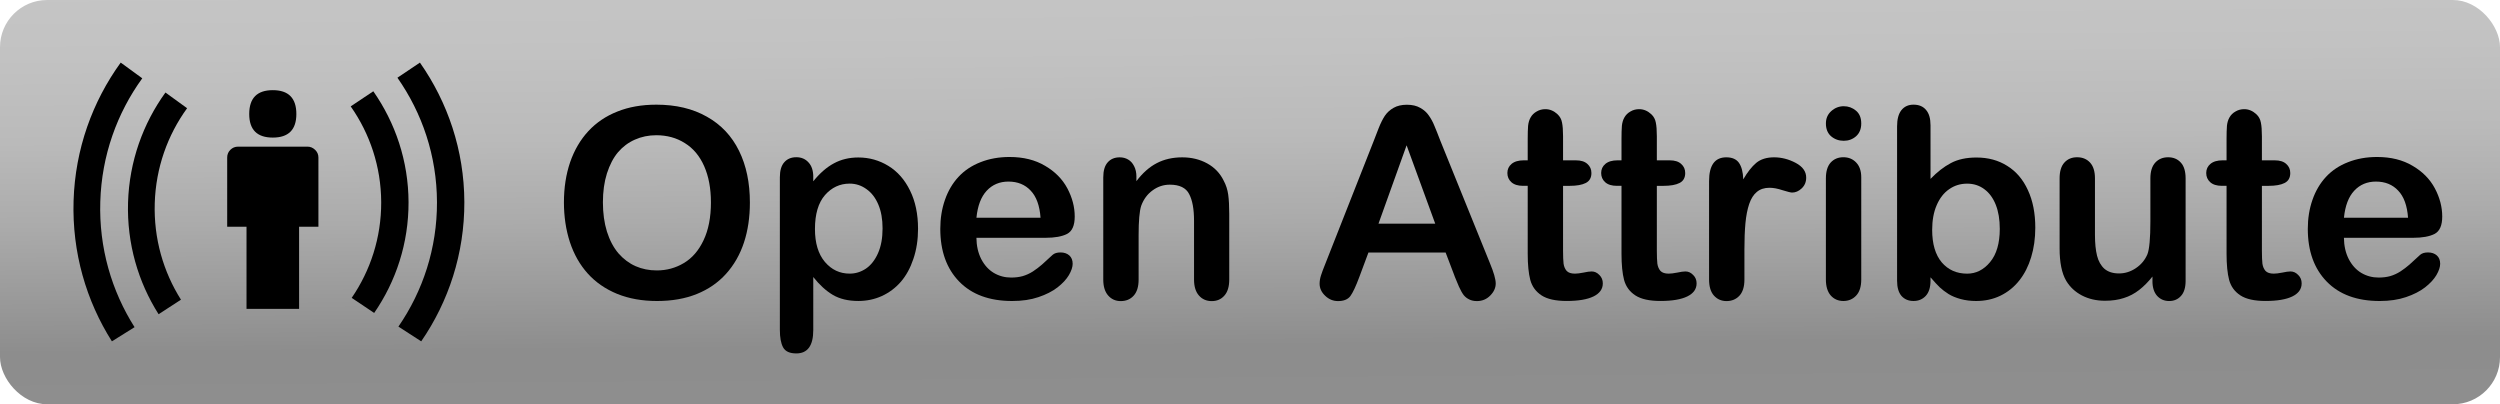
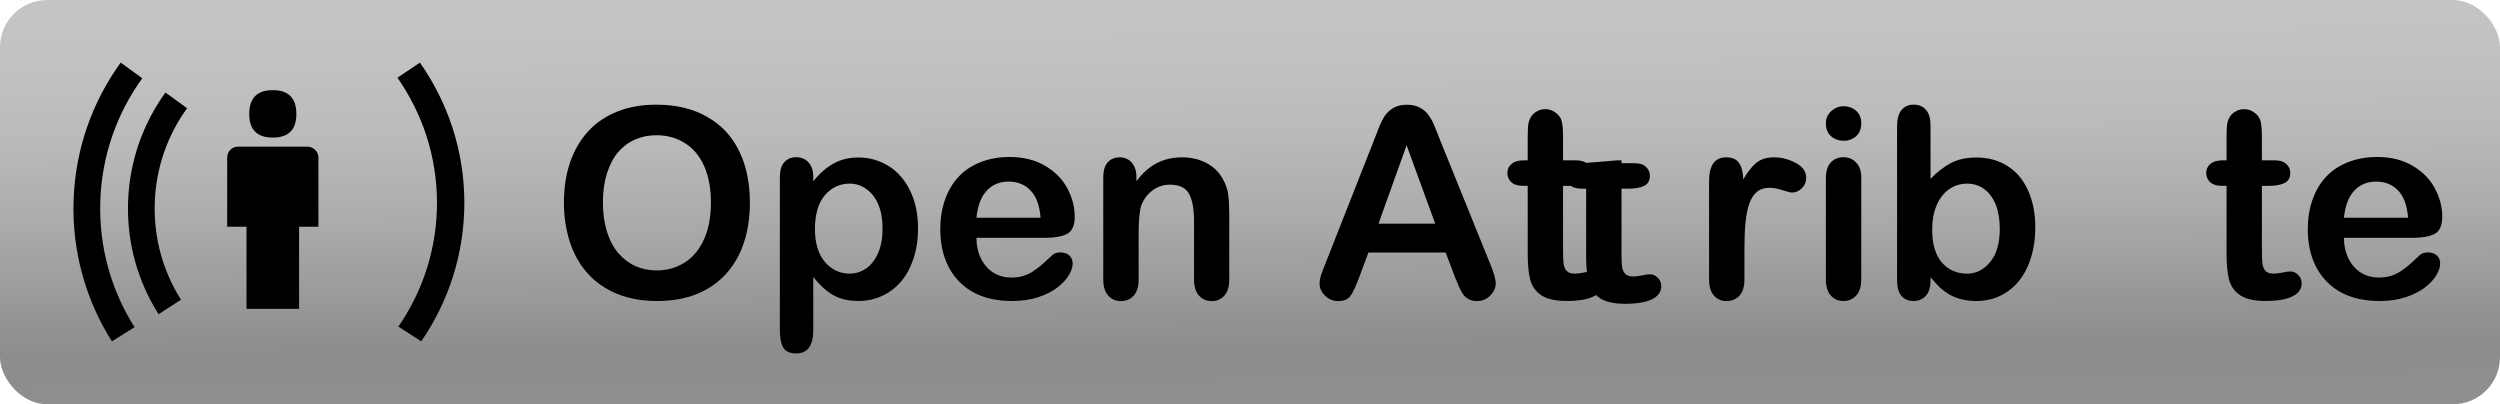
<svg xmlns="http://www.w3.org/2000/svg" xmlns:ns1="http://sodipodi.sourceforge.net/DTD/sodipodi-0.dtd" xmlns:ns2="http://www.inkscape.org/namespaces/inkscape" id="svg1307" ns1:docname="open-attribute.svg" ns2:export-filename="/Users/lilianaquiza/Desktop/open-attribute.png" viewBox="0 0 185.52 30" ns1:version="0.32" ns2:export-xdpi="105" version="1.1" ns2:export-ydpi="105" ns2:version="0.47 r22583">
  <title id="title3581">Open  Attribute Butt</title>
  <defs id="defs1309">
    <linearGradient id="linearGradient4973" y2="-660.37" gradientUnits="userSpaceOnUse" x2="-7172" gradientTransform="matrix(.337 0 0 .405 1944.2 397.45)" y1="-838.98" x1="-7173" ns2:collect="always">
      <stop id="stop7581" style="stop-color:#cacaca" offset="0" />
      <stop id="stop7615" style="stop-color:#c9c9c9" offset=".127" />
      <stop id="stop7613" style="stop-color:#c9c9c9" offset=".201" />
      <stop id="stop7611" style="stop-color:#c9c9c9" offset=".259" />
      <stop id="stop7609" style="stop-color:#c9c9c9" offset=".32" />
      <stop id="stop7607" style="stop-color:#c9c9c9" offset=".381" />
      <stop id="stop7605" style="stop-color:#c8c8c8" offset="0.439" />
      <stop id="stop7603" style="stop-color:#c6c6c6" offset=".539" />
      <stop id="stop7601" style="stop-color:#c2c2c2" offset=".631" />
      <stop id="stop7599" style="stop-color:#bababa" offset=".718" />
      <stop id="stop7597" style="stop-color:#ababab" offset=".803" />
      <stop id="stop7595" style="stop-color:#8d8d8d" offset=".934" />
      <stop id="stop7583" style="stop-color:#8e8e8e" offset="1" />
    </linearGradient>
  </defs>
  <ns1:namedview id="base" bordercolor="#666666" ns2:pageshadow="2" ns2:window-y="0" pagecolor="#ffffff" ns2:window-height="675" ns2:grid-bbox="true" ns2:window-maximized="0" ns2:zoom="1.8984375" ns2:window-x="0" showgrid="true" borderopacity="1.0" ns2:current-layer="layer1" ns2:cx="145.5432" ns2:cy="45.300106" ns2:window-width="1280" ns2:pageopacity="0.0" ns2:document-units="px" />
  <g id="layer1" ns2:label="Layer 1" ns2:groupmode="layer" transform="translate(507.13 -99.223)">
    <rect id="rect7577" style="fill:url(#linearGradient4973)" rx="3.5" ry="3.5" height="30" width="185.52" y="99.223" x="-507.13" />
    <g id="text3575" style="fill:#000000">
      <path id="path2895" d="m-458.43 106.99c1.461 0 2.713 0.298 3.758 0.894 1.051 0.589 1.845 1.432 2.383 2.528 0.538 1.089 0.807 2.371 0.807 3.844-0 1.089-0.147 2.079-0.442 2.97-0.295 0.891-0.737 1.663-1.326 2.316-0.589 0.654-1.313 1.153-2.172 1.499-0.859 0.346-1.842 0.519-2.95 0.519-1.102 0-2.089-0.176-2.96-0.529-0.871-0.359-1.599-0.862-2.182-1.509-0.583-0.647-1.025-1.425-1.326-2.335-0.295-0.91-0.442-1.893-0.442-2.95 0-1.083 0.154-2.076 0.461-2.979 0.314-0.903 0.766-1.672 1.355-2.307 0.589-0.634 1.307-1.118 2.153-1.451 0.846-0.34 1.807-0.509 2.883-0.509m4.056 7.246c-0-1.032-0.167-1.925-0.5-2.681-0.333-0.756-0.81-1.326-1.432-1.711-0.615-0.391-1.323-0.586-2.124-0.586-0.57 0-1.099 0.109-1.586 0.327-0.481 0.211-0.897 0.522-1.249 0.932-0.346 0.41-0.621 0.935-0.826 1.576-0.199 0.634-0.298 1.349-0.298 2.143 0 0.801 0.099 1.525 0.298 2.172 0.205 0.647 0.49 1.185 0.855 1.615 0.372 0.423 0.794 0.74 1.269 0.951 0.481 0.211 1.006 0.317 1.576 0.317 0.73 0 1.4-0.183 2.009-0.548 0.615-0.365 1.102-0.929 1.461-1.691 0.365-0.762 0.548-1.701 0.548-2.816" />
      <path id="path2897" d="m-446.78 112.36v0.317c0.493-0.609 1.006-1.054 1.538-1.336 0.532-0.288 1.134-0.432 1.807-0.432 0.807 0 1.55 0.208 2.23 0.625 0.679 0.416 1.214 1.025 1.605 1.826 0.397 0.801 0.596 1.749 0.596 2.845-0 0.807-0.115 1.55-0.346 2.23-0.224 0.673-0.535 1.24-0.932 1.701-0.397 0.455-0.868 0.807-1.413 1.057-0.538 0.243-1.118 0.365-1.74 0.365-0.75 0-1.381-0.151-1.893-0.452-0.506-0.301-0.99-0.743-1.451-1.326v3.94c0 1.153-0.42 1.73-1.259 1.73-0.493 0-0.82-0.151-0.98-0.452-0.16-0.295-0.24-0.727-0.24-1.297v-11.321c-0-0.5 0.109-0.871 0.327-1.115 0.218-0.25 0.516-0.375 0.894-0.375 0.372 0 0.673 0.128 0.903 0.384 0.237 0.25 0.356 0.612 0.356 1.086m5.142 3.815c-0-0.692-0.106-1.285-0.317-1.778-0.211-0.5-0.506-0.881-0.884-1.144-0.372-0.269-0.785-0.404-1.24-0.404-0.724 0-1.336 0.285-1.836 0.855-0.493 0.57-0.74 1.409-0.74 2.518-0 1.044 0.247 1.858 0.74 2.441 0.493 0.577 1.105 0.865 1.836 0.865 0.436 0 0.839-0.125 1.211-0.375 0.372-0.256 0.67-0.637 0.894-1.144 0.224-0.506 0.336-1.118 0.336-1.836" />
      <path id="path2899" d="m-429.54 116.87h-5.132c0.006 0.596 0.125 1.121 0.356 1.576 0.237 0.455 0.548 0.798 0.932 1.028 0.391 0.231 0.82 0.346 1.288 0.346 0.314 0 0.599-0.035 0.855-0.106 0.263-0.077 0.516-0.192 0.759-0.346 0.243-0.16 0.468-0.33 0.673-0.509 0.205-0.179 0.471-0.423 0.798-0.73 0.135-0.115 0.327-0.173 0.577-0.173 0.269 0 0.487 0.074 0.654 0.221 0.167 0.147 0.25 0.356 0.25 0.625-0 0.237-0.093 0.516-0.279 0.836-0.186 0.314-0.468 0.618-0.846 0.913-0.372 0.288-0.843 0.529-1.413 0.721-0.564 0.192-1.214 0.288-1.951 0.288-1.685 0-2.995-0.481-3.931-1.442-0.935-0.961-1.403-2.265-1.403-3.911 0-0.775 0.115-1.493 0.346-2.153 0.231-0.666 0.567-1.236 1.009-1.711 0.442-0.474 0.987-0.836 1.634-1.086 0.647-0.256 1.365-0.384 2.153-0.384 1.025 0 1.903 0.218 2.633 0.654 0.737 0.429 1.288 0.987 1.653 1.672 0.365 0.686 0.548 1.384 0.548 2.095-0 0.66-0.189 1.089-0.567 1.288-0.378 0.192-0.91 0.288-1.595 0.288m-5.132-1.49h4.757c-0.064-0.897-0.308-1.567-0.73-2.009-0.416-0.448-0.967-0.673-1.653-0.673-0.654 0-1.192 0.227-1.615 0.682-0.416 0.448-0.67 1.115-0.759 1.999" />
      <path id="path2901" d="m-422.8 112.35v0.317c0.461-0.609 0.964-1.054 1.509-1.336 0.551-0.288 1.182-0.432 1.893-0.432 0.692 0 1.31 0.151 1.855 0.452 0.545 0.301 0.951 0.727 1.22 1.278 0.173 0.32 0.285 0.666 0.336 1.038 0.051 0.372 0.077 0.846 0.077 1.422v4.882c-0 0.525-0.122 0.923-0.365 1.192-0.237 0.269-0.548 0.404-0.932 0.404-0.391 0-0.708-0.138-0.951-0.413-0.243-0.276-0.365-0.67-0.365-1.182v-4.373c-0-0.865-0.122-1.525-0.365-1.98-0.237-0.461-0.714-0.692-1.432-0.692-0.468 0-0.894 0.141-1.278 0.423-0.384 0.276-0.666 0.657-0.846 1.144-0.128 0.391-0.192 1.121-0.192 2.191v3.287c0 0.532-0.125 0.932-0.375 1.201-0.243 0.263-0.561 0.394-0.951 0.394-0.378 0-0.689-0.138-0.932-0.413-0.243-0.276-0.365-0.67-0.365-1.182v-7.583c0-0.5 0.109-0.871 0.327-1.115 0.218-0.25 0.516-0.375 0.894-0.375 0.231 0 0.439 0.054 0.625 0.163 0.186 0.109 0.333 0.272 0.442 0.49 0.115 0.218 0.173 0.484 0.173 0.798" />
      <path id="path2903" d="m-399.18 119.73-0.673-1.768h-5.728l-0.673 1.807c-0.263 0.705-0.487 1.182-0.673 1.432-0.186 0.243-0.49 0.365-0.913 0.365-0.359 0-0.676-0.131-0.951-0.394-0.276-0.263-0.413-0.561-0.413-0.894 0-0.192 0.032-0.391 0.096-0.596s0.17-0.49 0.317-0.855l3.604-9.149c0.103-0.263 0.224-0.577 0.365-0.942 0.147-0.372 0.301-0.679 0.461-0.923 0.167-0.243 0.381-0.439 0.644-0.586 0.269-0.154 0.599-0.231 0.99-0.231 0.397 0 0.727 0.077 0.99 0.231 0.269 0.147 0.484 0.34 0.644 0.577 0.167 0.237 0.304 0.493 0.413 0.769 0.115 0.269 0.259 0.631 0.432 1.086l3.681 9.091c0.288 0.692 0.432 1.195 0.432 1.509-0 0.327-0.138 0.628-0.413 0.903-0.269 0.269-0.596 0.404-0.98 0.404-0.224 0-0.416-0.042-0.577-0.125-0.16-0.077-0.295-0.183-0.404-0.317-0.109-0.141-0.227-0.352-0.356-0.634-0.122-0.288-0.227-0.541-0.317-0.759m-5.651-3.911h4.209l-2.124-5.814-2.086 5.814" />
      <path id="path2905" d="m-394.05 111.12h0.288v-1.576c-0-0.423 0.01-0.753 0.029-0.99 0.026-0.243 0.09-0.452 0.192-0.625 0.103-0.179 0.25-0.324 0.442-0.432 0.192-0.115 0.407-0.173 0.644-0.173 0.333 0 0.634 0.125 0.903 0.375 0.179 0.167 0.292 0.372 0.336 0.615 0.051 0.237 0.077 0.577 0.077 1.019v1.788h0.961c0.372 0 0.654 0.09 0.846 0.269 0.199 0.173 0.298 0.397 0.298 0.673-0 0.352-0.141 0.599-0.423 0.74-0.276 0.141-0.673 0.211-1.192 0.211h-0.49v4.824c-0 0.41 0.013 0.727 0.038 0.951 0.032 0.218 0.109 0.397 0.231 0.538 0.128 0.135 0.333 0.202 0.615 0.202 0.154 0 0.362-0.026 0.625-0.077 0.263-0.058 0.468-0.086 0.615-0.086 0.211 0 0.4 0.086 0.567 0.259 0.173 0.167 0.259 0.375 0.259 0.625-0 0.423-0.231 0.746-0.692 0.971-0.461 0.224-1.124 0.336-1.989 0.336-0.82 0-1.442-0.138-1.864-0.413-0.423-0.276-0.702-0.657-0.836-1.144-0.128-0.487-0.192-1.137-0.192-1.951v-5.036h-0.346c-0.378 0-0.666-0.09-0.865-0.269-0.199-0.179-0.298-0.407-0.298-0.682-0-0.275 0.103-0.5 0.308-0.673 0.211-0.179 0.516-0.269 0.913-0.269" />
-       <path id="path2907" d="m-387.09 111.12h0.288v-1.576c-0-0.423 0.01-0.753 0.029-0.99 0.026-0.243 0.09-0.452 0.192-0.625 0.102-0.179 0.25-0.324 0.442-0.432 0.192-0.115 0.407-0.173 0.644-0.173 0.333 0 0.634 0.125 0.903 0.375 0.179 0.167 0.292 0.372 0.336 0.615 0.051 0.237 0.077 0.577 0.077 1.019v1.788h0.961c0.372 0 0.654 0.09 0.846 0.269 0.199 0.173 0.298 0.397 0.298 0.673-0 0.352-0.141 0.599-0.423 0.74-0.276 0.141-0.673 0.211-1.192 0.211h-0.49v4.824c-0 0.41 0.013 0.727 0.038 0.951 0.032 0.218 0.109 0.397 0.231 0.538 0.128 0.135 0.333 0.202 0.615 0.202 0.154 0 0.362-0.026 0.625-0.077 0.263-0.058 0.468-0.086 0.615-0.086 0.211 0 0.4 0.086 0.567 0.259 0.173 0.167 0.259 0.375 0.259 0.625-0 0.423-0.231 0.746-0.692 0.971-0.461 0.224-1.124 0.336-1.989 0.336-0.82 0-1.442-0.138-1.864-0.413-0.423-0.276-0.702-0.657-0.836-1.144-0.128-0.487-0.192-1.137-0.192-1.951v-5.036h-0.346c-0.378 0-0.666-0.09-0.865-0.269-0.199-0.179-0.298-0.407-0.298-0.682 0-0.275 0.103-0.5 0.308-0.673 0.211-0.179 0.516-0.269 0.913-0.269" />
+       <path id="path2907" d="m-387.09 111.12h0.288v-1.576v1.788h0.961c0.372 0 0.654 0.09 0.846 0.269 0.199 0.173 0.298 0.397 0.298 0.673-0 0.352-0.141 0.599-0.423 0.74-0.276 0.141-0.673 0.211-1.192 0.211h-0.49v4.824c-0 0.41 0.013 0.727 0.038 0.951 0.032 0.218 0.109 0.397 0.231 0.538 0.128 0.135 0.333 0.202 0.615 0.202 0.154 0 0.362-0.026 0.625-0.077 0.263-0.058 0.468-0.086 0.615-0.086 0.211 0 0.4 0.086 0.567 0.259 0.173 0.167 0.259 0.375 0.259 0.625-0 0.423-0.231 0.746-0.692 0.971-0.461 0.224-1.124 0.336-1.989 0.336-0.82 0-1.442-0.138-1.864-0.413-0.423-0.276-0.702-0.657-0.836-1.144-0.128-0.487-0.192-1.137-0.192-1.951v-5.036h-0.346c-0.378 0-0.666-0.09-0.865-0.269-0.199-0.179-0.298-0.407-0.298-0.682 0-0.275 0.103-0.5 0.308-0.673 0.211-0.179 0.516-0.269 0.913-0.269" />
      <path id="path2909" d="m-377.68 117.78v2.191c-0 0.532-0.125 0.932-0.375 1.201-0.25 0.263-0.567 0.394-0.951 0.394-0.378 0-0.689-0.135-0.932-0.404-0.243-0.269-0.365-0.666-0.365-1.192v-7.304c-0-1.179 0.426-1.768 1.278-1.768 0.436 0 0.75 0.138 0.942 0.413 0.192 0.276 0.298 0.682 0.317 1.22 0.314-0.538 0.634-0.945 0.961-1.22 0.333-0.275 0.775-0.413 1.326-0.413 0.551 0 1.086 0.138 1.605 0.413 0.519 0.276 0.778 0.641 0.778 1.096-0 0.32-0.112 0.586-0.336 0.798-0.218 0.205-0.455 0.308-0.711 0.308-0.096 0-0.33-0.058-0.702-0.173-0.365-0.122-0.689-0.183-0.971-0.183-0.384 0-0.698 0.103-0.942 0.308-0.243 0.199-0.432 0.497-0.567 0.894-0.135 0.397-0.227 0.871-0.279 1.422-0.051 0.545-0.077 1.211-0.077 1.999" />
      <path id="path2911" d="m-369.01 112.38v7.583c-0 0.525-0.125 0.923-0.375 1.192-0.25 0.269-0.567 0.404-0.951 0.404s-0.698-0.138-0.942-0.413c-0.237-0.276-0.356-0.67-0.356-1.182v-7.506c0-0.519 0.119-0.91 0.356-1.173 0.243-0.263 0.557-0.394 0.942-0.394 0.384 0 0.702 0.131 0.951 0.394 0.25 0.263 0.375 0.628 0.375 1.096m-1.297-2.71c-0.365 0-0.679-0.112-0.942-0.336-0.256-0.224-0.384-0.541-0.384-0.951 0-0.372 0.131-0.676 0.394-0.913 0.269-0.243 0.58-0.365 0.932-0.365 0.34 0 0.641 0.109 0.903 0.327 0.263 0.218 0.394 0.535 0.394 0.951-0 0.404-0.128 0.721-0.384 0.951-0.256 0.224-0.561 0.336-0.913 0.336" />
      <path id="path2913" d="m-363.87 108.49v4.008c0.493-0.513 0.996-0.903 1.509-1.173 0.513-0.275 1.147-0.413 1.903-0.413 0.871 0 1.634 0.208 2.287 0.625 0.66 0.41 1.169 1.009 1.528 1.797 0.365 0.782 0.548 1.711 0.548 2.787-0 0.794-0.103 1.525-0.308 2.191-0.199 0.66-0.49 1.233-0.875 1.72-0.384 0.487-0.852 0.865-1.403 1.134-0.545 0.263-1.147 0.394-1.807 0.394-0.404 0-0.785-0.048-1.144-0.144-0.352-0.096-0.654-0.221-0.903-0.375-0.25-0.16-0.465-0.324-0.644-0.49-0.173-0.167-0.404-0.416-0.692-0.75v0.259c0 0.493-0.119 0.868-0.356 1.124-0.237 0.25-0.538 0.375-0.903 0.375-0.372 0-0.67-0.125-0.894-0.375-0.218-0.256-0.327-0.631-0.327-1.124v-11.456c0-0.532 0.106-0.932 0.317-1.201 0.218-0.275 0.519-0.413 0.903-0.413 0.404 0 0.714 0.131 0.932 0.394 0.218 0.256 0.327 0.625 0.327 1.105m0.125 7.794c0 1.044 0.237 1.848 0.711 2.412 0.481 0.557 1.108 0.836 1.884 0.836 0.66 0 1.227-0.285 1.701-0.855 0.481-0.577 0.721-1.4 0.721-2.47-0-0.692-0.099-1.288-0.298-1.788-0.199-0.5-0.481-0.884-0.846-1.153-0.365-0.275-0.791-0.413-1.278-0.413-0.5 0-0.945 0.138-1.336 0.413-0.391 0.269-0.698 0.663-0.923 1.182-0.224 0.513-0.336 1.124-0.336 1.836" />
-       <path id="path2915" d="m-347.4 120.08v-0.336c-0.314 0.397-0.644 0.73-0.99 0.999-0.346 0.269-0.724 0.468-1.134 0.596-0.41 0.135-0.878 0.202-1.403 0.202-0.634 0-1.204-0.131-1.711-0.394-0.5-0.263-0.887-0.625-1.163-1.086-0.327-0.557-0.49-1.358-0.49-2.403v-5.199c0-0.525 0.119-0.916 0.356-1.173 0.237-0.263 0.551-0.394 0.942-0.394 0.397 0 0.718 0.131 0.961 0.394 0.243 0.263 0.365 0.654 0.365 1.173v4.2c0 0.609 0.051 1.121 0.154 1.538 0.103 0.41 0.285 0.734 0.548 0.971 0.269 0.231 0.631 0.346 1.086 0.346 0.442 0 0.859-0.131 1.249-0.394 0.391-0.263 0.676-0.605 0.855-1.028 0.147-0.372 0.221-1.185 0.221-2.441v-3.191c-0-0.519 0.122-0.91 0.365-1.173 0.243-0.263 0.561-0.394 0.951-0.394 0.391 0 0.705 0.131 0.942 0.394 0.237 0.256 0.356 0.647 0.356 1.173v7.602c-0 0.5-0.115 0.875-0.346 1.124-0.224 0.25-0.516 0.375-0.875 0.375-0.359 0-0.657-0.128-0.894-0.384-0.231-0.263-0.346-0.628-0.346-1.096" />
      <path id="path2917" d="m-342.19 111.12h0.288v-1.576c0-0.423 0.01-0.753 0.029-0.99 0.026-0.243 0.09-0.452 0.192-0.625 0.103-0.179 0.25-0.324 0.442-0.432 0.192-0.115 0.407-0.173 0.644-0.173 0.333 0 0.634 0.125 0.903 0.375 0.179 0.167 0.292 0.372 0.336 0.615 0.051 0.237 0.077 0.577 0.077 1.019v1.788h0.961c0.372 0 0.653 0.09 0.846 0.269 0.199 0.173 0.298 0.397 0.298 0.673 0 0.352-0.141 0.599-0.423 0.74-0.276 0.141-0.673 0.211-1.192 0.211h-0.49v4.824c0 0.41 0.013 0.727 0.038 0.951 0.032 0.218 0.109 0.397 0.231 0.538 0.128 0.135 0.333 0.202 0.615 0.202 0.154 0 0.362-0.026 0.625-0.077 0.263-0.058 0.468-0.086 0.615-0.086 0.211 0 0.4 0.086 0.567 0.259 0.173 0.167 0.259 0.375 0.259 0.625 0 0.423-0.231 0.746-0.692 0.971-0.461 0.224-1.124 0.336-1.989 0.336-0.82 0-1.442-0.138-1.864-0.413-0.423-0.276-0.702-0.657-0.836-1.144-0.128-0.487-0.192-1.137-0.192-1.951v-5.036h-0.346c-0.378 0-0.666-0.09-0.865-0.269-0.199-0.179-0.298-0.407-0.298-0.682 0-0.275 0.103-0.5 0.308-0.673 0.211-0.179 0.516-0.269 0.913-0.269" />
      <path id="path2919" d="m-328.06 116.87h-5.132c0.006 0.596 0.125 1.121 0.356 1.576 0.237 0.455 0.548 0.798 0.932 1.028 0.391 0.231 0.82 0.346 1.288 0.346 0.314 0 0.599-0.035 0.855-0.106 0.263-0.077 0.516-0.192 0.759-0.346 0.243-0.16 0.468-0.33 0.673-0.509 0.205-0.179 0.471-0.423 0.798-0.73 0.135-0.115 0.327-0.173 0.577-0.173 0.269 0 0.487 0.074 0.654 0.221 0.167 0.147 0.25 0.356 0.25 0.625-0 0.237-0.093 0.516-0.279 0.836-0.186 0.314-0.468 0.618-0.846 0.913-0.372 0.288-0.843 0.529-1.413 0.721-0.564 0.192-1.214 0.288-1.951 0.288-1.685 0-2.995-0.481-3.931-1.442-0.935-0.961-1.403-2.265-1.403-3.911 0-0.775 0.115-1.493 0.346-2.153 0.231-0.666 0.567-1.236 1.009-1.711 0.442-0.474 0.987-0.836 1.634-1.086 0.647-0.256 1.365-0.384 2.153-0.384 1.025 0 1.903 0.218 2.633 0.654 0.737 0.429 1.288 0.987 1.653 1.672 0.365 0.686 0.548 1.384 0.548 2.095-0 0.66-0.189 1.089-0.567 1.288-0.378 0.192-0.91 0.288-1.595 0.288m-5.132-1.49h4.757c-0.064-0.897-0.308-1.567-0.73-2.009-0.416-0.448-0.967-0.673-1.653-0.673-0.654 0-1.192 0.227-1.615 0.682-0.416 0.448-0.67 1.115-0.759 1.999" />
    </g>
    <g id="g3218" transform="matrix(.293 0 0 .293 -504.68 98.334)">
      <g id="g3044">
-         <path id="path3046" ns2:connector-curvature="0" d="m80.461 29.979c4.852 6.915 7.689 15.26 7.725 24.265 0.027 8.969-2.727 17.305-7.473 24.231l5.694 3.82c5.526-8.009 8.739-17.68 8.704-28.077-0.037-10.404-3.336-20.06-8.926-28.067l-5.724 3.828z" />
        <path id="path3048" ns2:connector-curvature="0" d="m92.292 22.718c6.291 8.982 9.98 19.806 10.019 31.494 0.043 11.683-3.562 22.527-9.765 31.54l5.772 3.733c6.936-10.067 10.968-22.23 10.925-35.292-0.044-13.08-4.195-25.238-11.25-35.305l-5.701 3.83z" />
      </g>
      <g id="g3050">
        <path id="path3052" ns2:connector-curvature="0" d="m33.539 26.467c-5.673 7.857-9.15 17.429-9.472 27.833-0.315 10.403 2.557 20.152 7.737 28.317l5.667-3.68c-4.453-7.049-6.917-15.456-6.64-24.432 0.274-9.001 3.269-17.278 8.195-24.061l-5.487-3.977z" />
        <path id="path3054" ns2:connector-curvature="0" d="m22.209 18.888c-7.161 9.88-11.539 21.932-11.936 35.012-0.399 13.067 3.209 25.33 9.708 35.585l5.738-3.587c-5.813-9.169-9.041-20.116-8.679-31.792 0.349-11.689 4.241-22.421 10.629-31.239l-5.46-3.979z" />
      </g>
      <g id="g3170" transform="matrix(1.339 0 0 1.339 10.517 15.404)">
        <path id="path3164" d="m46.129 20.557v13.085h-3.656v15.542h-9.944v-15.541h-3.656v-13.086c0-0.572 0.2-1.057 0.599-1.457 0.401-0.399 0.887-0.6 1.457-0.6h13.144c0.533 0 1.01 0.2 1.428 0.6 0.417 0.4 0.628 0.886 0.628 1.457z" ns2:connector-curvature="0" />
        <path id="path3142" d="m33.042 12.329c0-3.008 1.485-4.514 4.458-4.514s4.457 1.504 4.457 4.514c0 2.971-1.486 4.457-4.457 4.457s-4.458-1.486-4.458-4.457z" ns2:connector-curvature="0" />
      </g>
    </g>
  </g>
</svg>